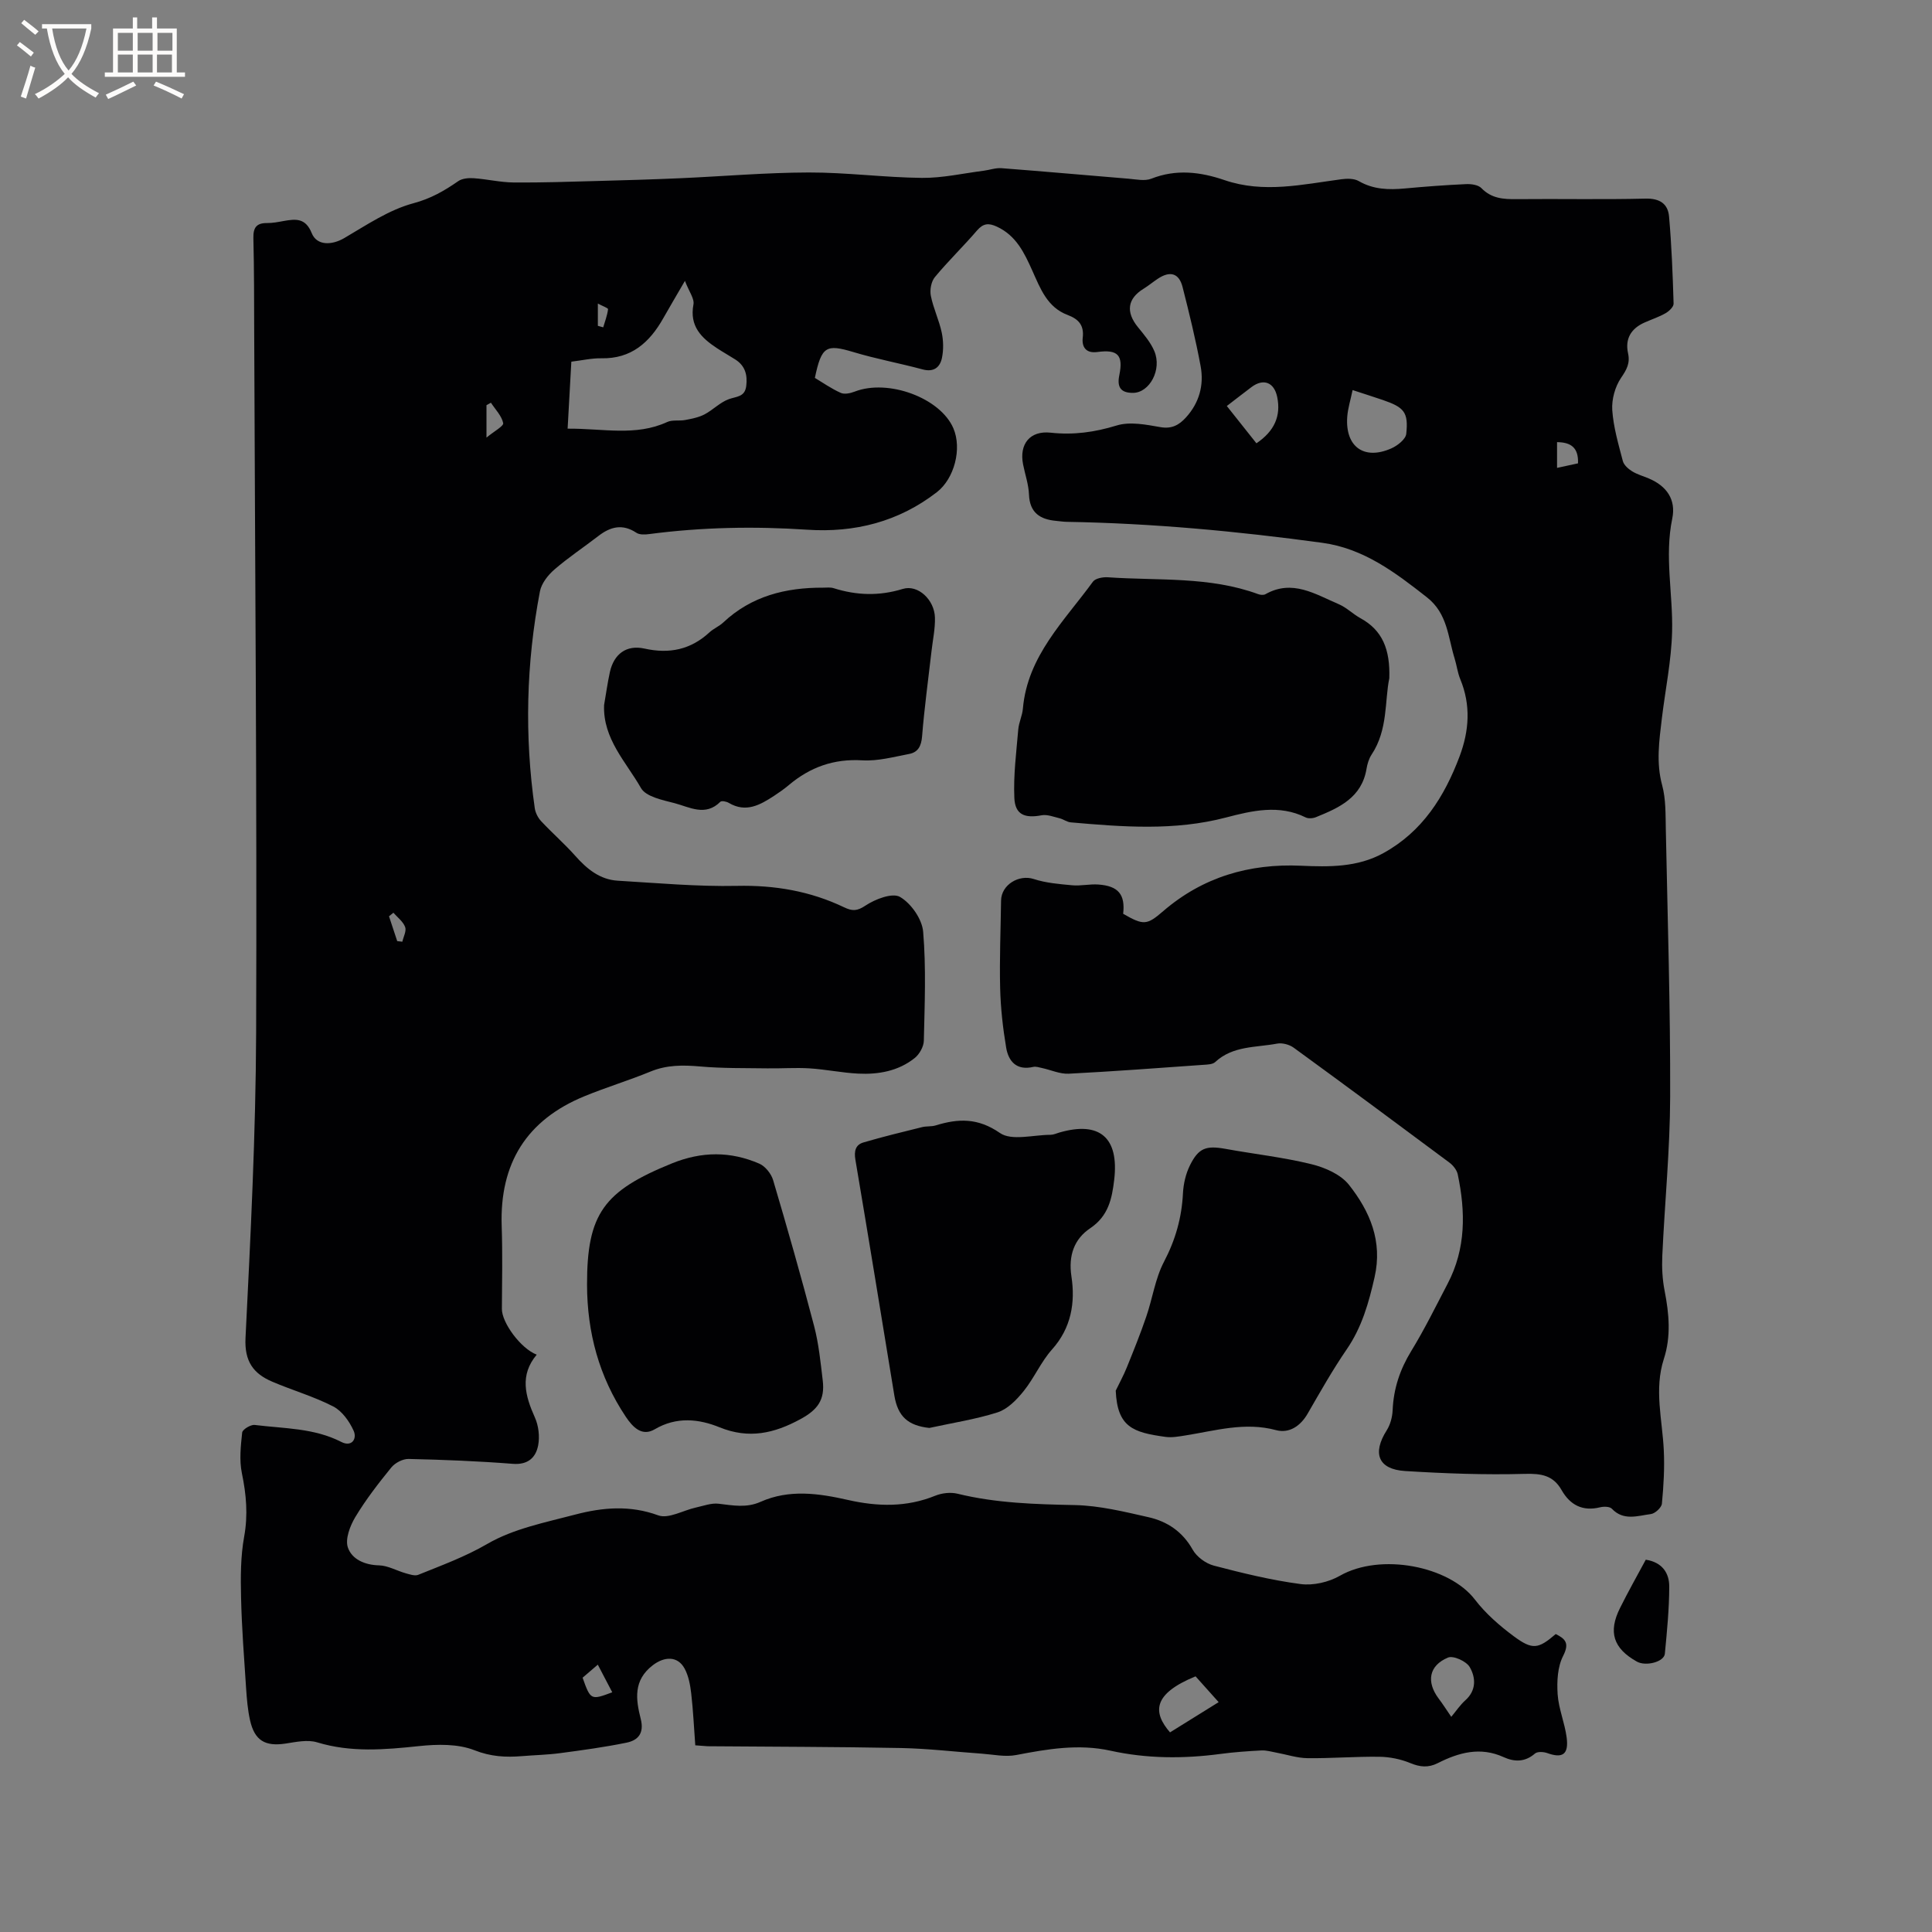
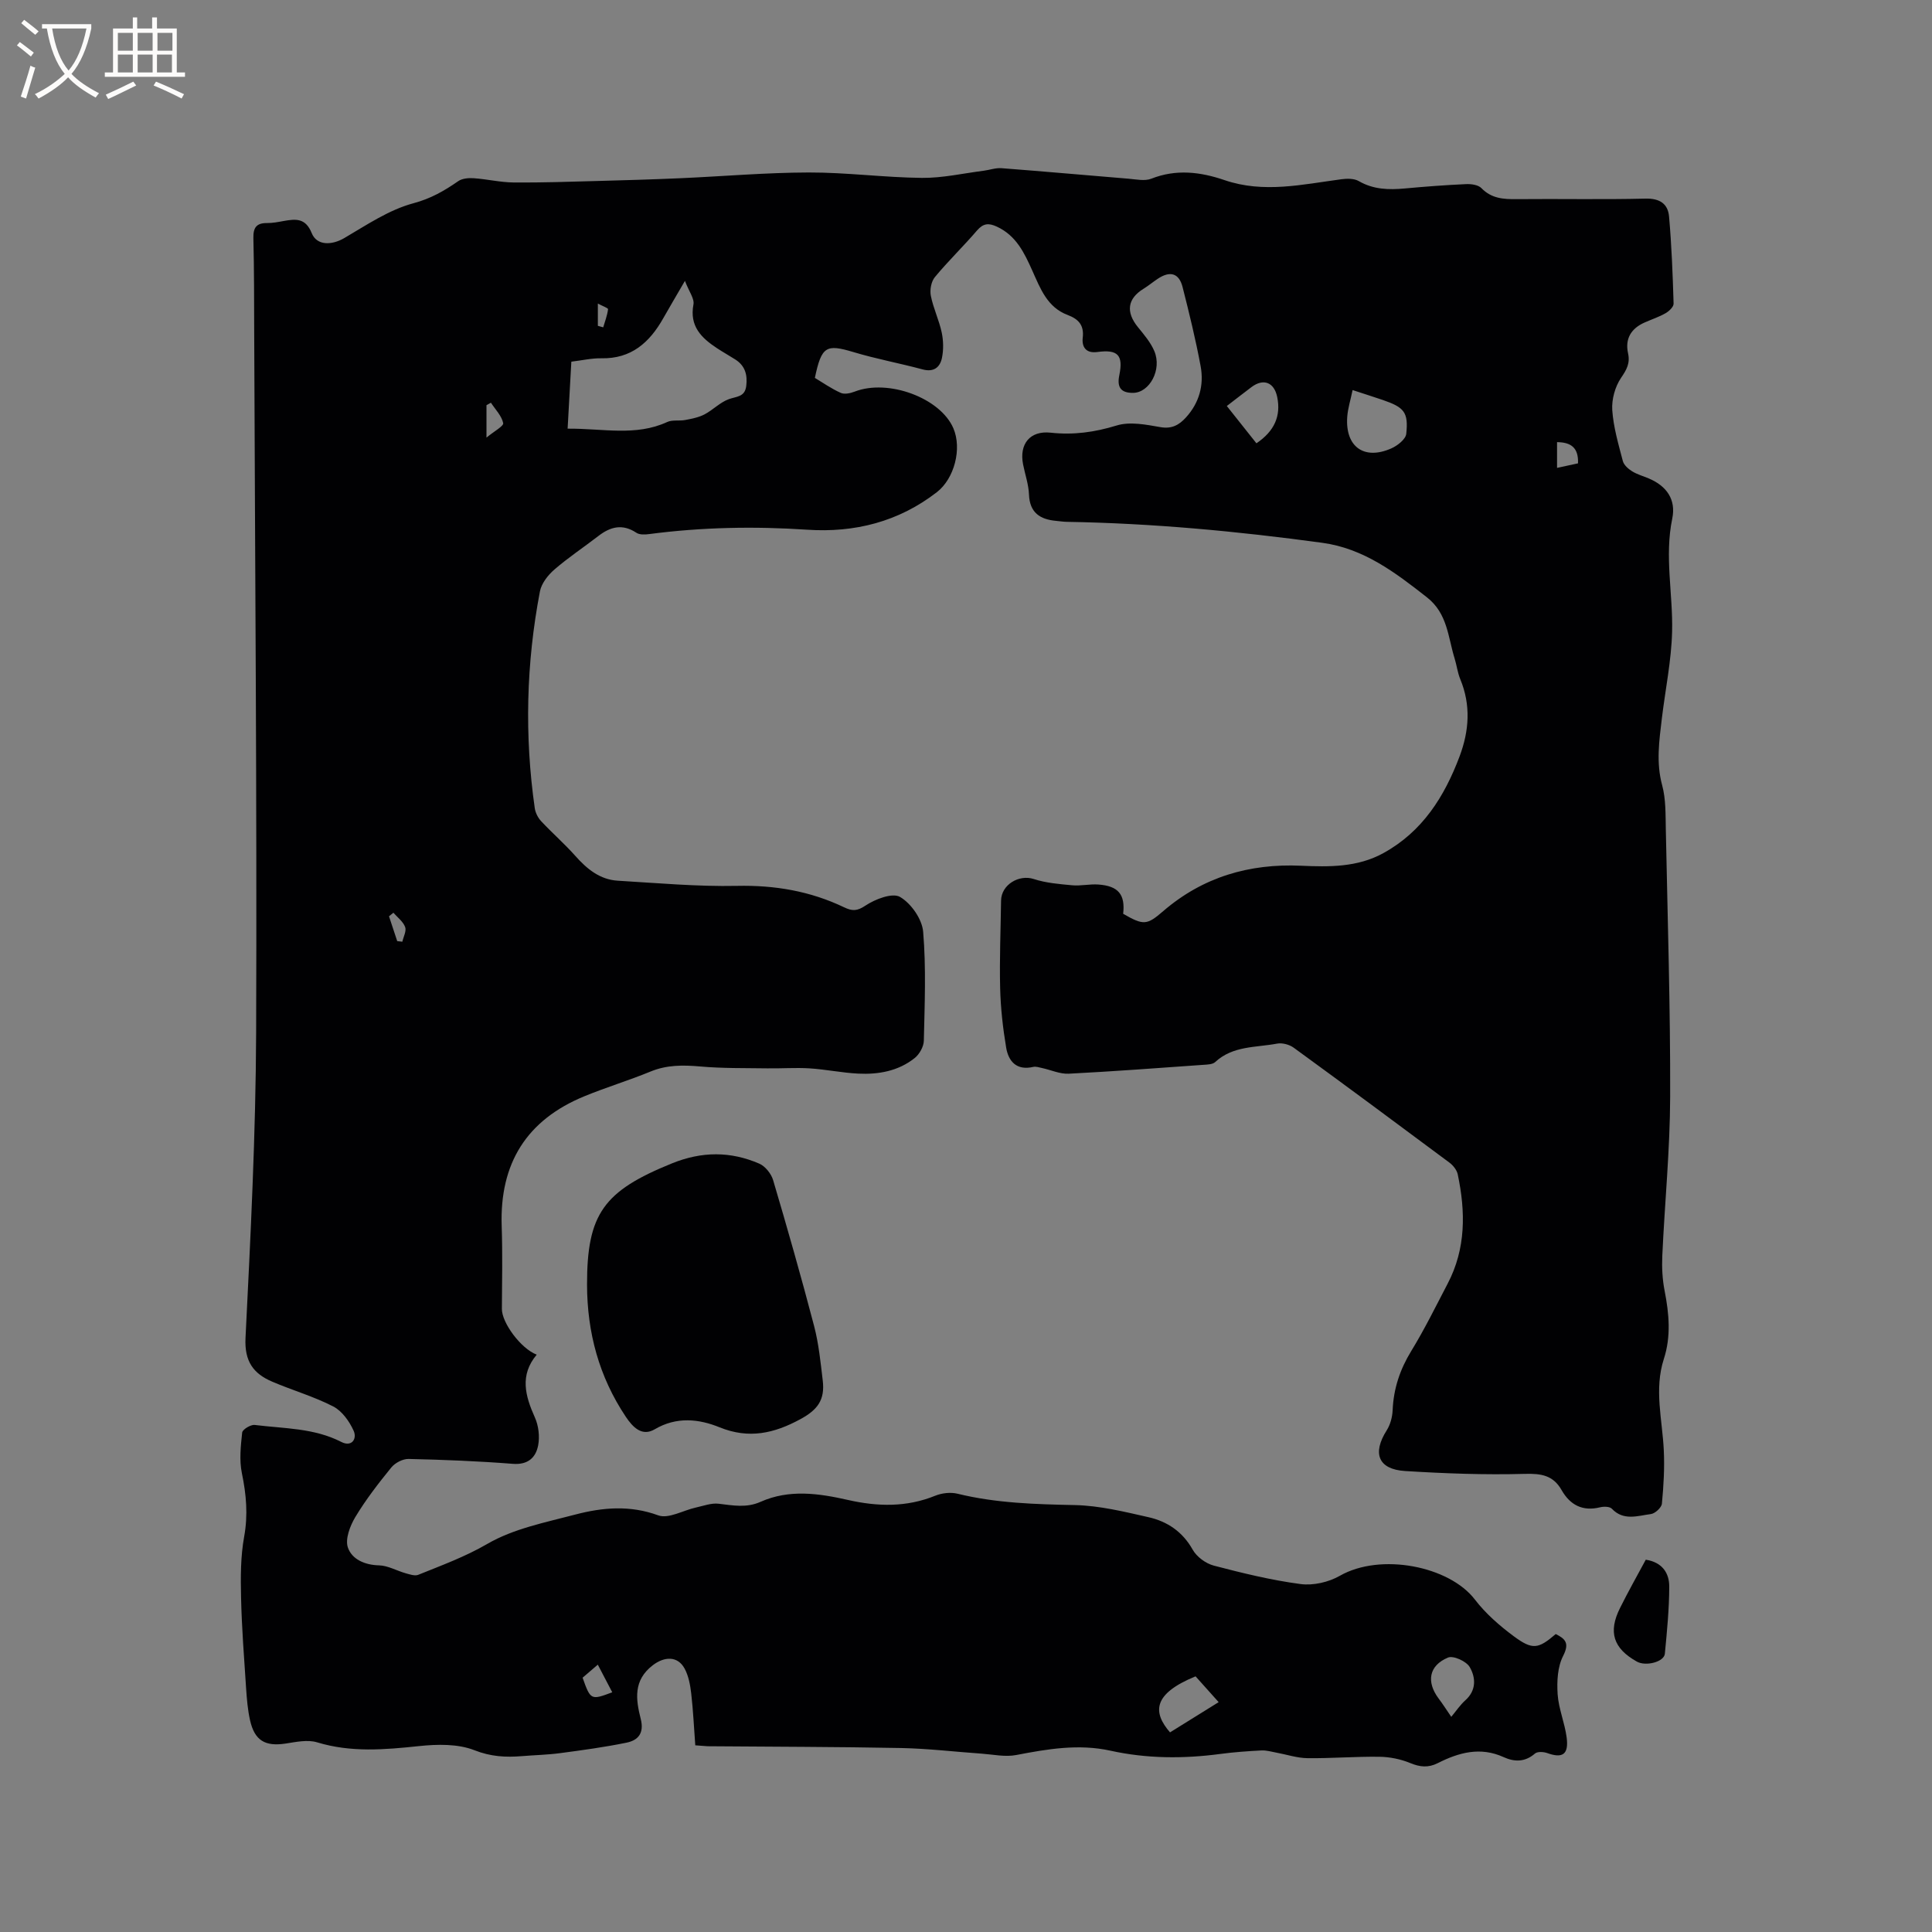
<svg xmlns="http://www.w3.org/2000/svg" enable-background="new 0 0 400 400" viewBox="0 0 400 400">
  <rect x="0" y="0" width="400" height="400" fill="#808080" stroke="none" />
  <g fill="#010103">
    <path d="m143.95 361.35c-.28-3.76-.44-7.26-.84-10.72-.2-1.75-.54-3.62-1.36-5.15-1.45-2.7-4.22-2.52-6.57-.73-4.14 3.15-3.53 7.14-2.52 11.15.74 2.94-.54 4.41-2.94 4.9-4.54.93-9.16 1.56-13.76 2.17-2.62.35-5.28.4-7.92.62-3.35.27-6.42.11-9.8-1.22-3.43-1.35-7.69-1.26-11.49-.86-7.11.75-14.07 1.36-21.1-.78-1.98-.6-4.39-.07-6.55.26-4.22.63-6.39-.62-7.34-4.86-.48-2.16-.66-4.4-.81-6.62-.41-6.24-.9-12.48-1.04-18.73-.1-4.21-.11-8.51.64-12.63.82-4.51.44-8.74-.47-13.14-.56-2.7-.24-5.63.06-8.42.07-.64 1.77-1.67 2.59-1.57 6.05.76 12.27.61 17.94 3.52 2.17 1.11 3.29-.66 2.55-2.31-.88-1.95-2.4-4.1-4.23-5.04-4.02-2.07-8.45-3.34-12.63-5.13-3.92-1.67-5.77-4.22-5.53-9.05 1.05-21.07 2.12-42.16 2.2-63.25.18-48.25-.23-96.5-.4-144.75-.02-6.57-.01-13.15-.17-19.72-.05-2.17.64-3.13 2.83-3.11 1.15.01 2.32-.22 3.47-.43 2.49-.44 4.51-.64 5.78 2.52 1.07 2.64 4.18 2.52 6.74 1.02 4.63-2.71 9.26-5.86 14.32-7.21 3.62-.97 6.4-2.58 9.28-4.58.83-.57 2.16-.68 3.23-.6 2.74.19 5.47.85 8.21.88 5.79.05 11.59-.15 17.39-.31 5.71-.15 11.41-.32 17.11-.57 8.88-.39 17.75-1.17 26.63-1.19 7.81-.02 15.62 1.04 23.43 1.12 4.25.04 8.52-.94 12.77-1.48 1.24-.16 2.49-.62 3.7-.53 8.77.67 17.53 1.46 26.3 2.18 1.57.13 3.35.53 4.71 0 5.16-2.04 10.19-1.41 15.16.29 8.12 2.78 16.14.89 24.21-.18 1.18-.16 2.64-.17 3.6.39 3.03 1.75 6.2 1.82 9.52 1.52 4.22-.39 8.45-.71 12.68-.9 1.07-.05 2.52.15 3.18.83 2.08 2.15 4.54 2.31 7.26 2.28 8.91-.09 17.82.11 26.72-.11 2.97-.07 4.64 1.09 4.87 3.71.53 5.99.76 12.02.94 18.03.02.66-.93 1.57-1.65 1.98-1.37.79-2.9 1.28-4.35 1.93-2.79 1.23-4.09 3.36-3.43 6.37.46 2.07-.29 3.4-1.46 5.11-1.23 1.82-1.95 4.44-1.81 6.64.24 3.56 1.28 7.07 2.19 10.56.22.83 1.12 1.63 1.91 2.12 1.06.66 2.32 1 3.49 1.5 3.68 1.56 5.65 4.37 4.83 8.31-1.63 7.84.17 15.62-.03 23.4-.15 6-1.4 11.97-2.12 17.96-.55 4.61-1.21 9.15.06 13.83.79 2.91.69 6.09.76 9.15.37 18.43.95 36.87.9 55.31-.03 11-1.13 21.99-1.63 32.99-.11 2.4.02 4.87.48 7.22.93 4.75 1.36 9.44-.16 14.12-2.04 6.31-.31 12.58-.01 18.88.18 3.68-.04 7.41-.39 11.08-.08.81-1.41 2.04-2.28 2.15-2.73.35-5.65 1.47-8.09-1.11-.44-.46-1.67-.48-2.43-.29-3.62.89-6.2-.47-7.96-3.55-1.75-3.08-4.22-3.47-7.66-3.37-8.24.23-16.52-.08-24.75-.59-5.57-.35-6.83-3.66-3.81-8.42.75-1.18 1.17-2.75 1.23-4.17.19-4.46 1.51-8.43 3.85-12.25 2.76-4.51 5.1-9.28 7.55-13.97 3.79-7.24 3.71-14.87 2.08-22.61-.19-.9-.96-1.87-1.73-2.44-10.71-7.98-21.44-15.93-32.24-23.79-.89-.65-2.36-1.04-3.43-.84-4.38.83-9.16.41-12.82 3.82-.53.49-1.58.51-2.41.57-9.3.66-18.6 1.36-27.91 1.84-1.82.09-3.69-.78-5.54-1.18-.59-.13-1.25-.35-1.8-.23-3.43.8-5.14-1.11-5.62-4.02-.68-4.06-1.14-8.19-1.24-12.3-.15-6.04.11-12.08.19-18.12.05-3.29 3.71-5.45 6.76-4.46 2.54.83 5.3 1.05 7.99 1.3 1.77.16 3.6-.29 5.38-.16 4.16.29 5.6 2.07 5.15 6.06 4.23 2.44 4.92 2.36 8.29-.55 8.21-7.07 17.84-9.88 28.54-9.4 5.85.26 11.68.34 17.04-2.61 8.08-4.45 12.63-11.67 15.77-20 2-5.32 2.38-10.64.15-16.02-.56-1.36-.73-2.87-1.17-4.29-1.38-4.44-1.45-9.3-5.73-12.65-6.56-5.15-13.11-10.13-21.68-11.29-17.54-2.39-35.15-4.04-52.87-4.34-.74-.01-1.48-.13-2.22-.2-3.34-.3-5.47-1.69-5.62-5.45-.08-2.09-.81-4.15-1.22-6.23-.84-4.23 1.43-7.04 5.69-6.58 4.73.52 9.13-.09 13.69-1.49 2.74-.84 6.07-.18 9.04.34 2.37.42 3.87-.44 5.28-1.98 2.77-3.03 3.78-6.71 3.06-10.62-1.02-5.51-2.36-10.97-3.74-16.4-.74-2.91-2.62-3.42-5.2-1.67-.97.65-1.87 1.4-2.86 2.01-3.36 2.06-3.74 4.83-1.17 7.98 1.26 1.55 2.62 3.14 3.38 4.94 1.63 3.84-.99 8.62-4.4 8.65-2.66.02-3.33-1.29-2.85-3.65.85-4.15-.28-5.39-4.55-4.81-2.42.33-3.24-1.13-3.02-2.96.31-2.66-.94-3.88-3.13-4.71-4.23-1.59-5.65-5.49-7.29-9.13-1.67-3.72-3.35-7.31-7.37-9.16-1.69-.78-2.8-.7-4.09.79-2.83 3.3-5.98 6.33-8.74 9.67-.76.92-1.07 2.65-.83 3.86.51 2.58 1.7 5.02 2.25 7.59.36 1.7.4 3.59.05 5.28-.4 1.93-1.69 3-4.01 2.37-4.75-1.28-9.62-2.17-14.33-3.59-5.64-1.69-6.59-1.22-7.97 5.35 1.72 1.03 3.45 2.25 5.36 3.1.77.35 2 .08 2.88-.26 6.92-2.69 17.74 1.29 20.44 7.6 1.8 4.21.21 10.39-3.4 13.2-7.92 6.15-17.05 8.45-26.87 7.79-10.94-.73-21.81-.52-32.67.9-.89.12-2.03.18-2.7-.27-2.87-1.9-5.36-1.26-7.86.67-3.02 2.33-6.22 4.45-9.1 6.94-1.33 1.15-2.68 2.86-3 4.52-2.85 14.89-3.22 29.89-1.07 44.91.14.95.67 1.99 1.33 2.69 2.29 2.45 4.84 4.67 7.06 7.17 2.41 2.71 5.08 4.92 8.81 5.14 8.22.49 16.46 1.24 24.68 1.07 7.83-.17 15.17 1.09 22.17 4.44 1.68.8 2.67.81 4.42-.36 2.01-1.34 5.58-2.71 7.15-1.79 2.29 1.33 4.57 4.59 4.79 7.21.63 7.48.31 15.04.14 22.57-.03 1.23-.92 2.81-1.91 3.59-3.38 2.69-7.49 3.42-11.69 3.21-3.38-.17-6.72-.88-10.1-1.09-2.91-.18-5.84.05-8.76 0-4.62-.07-9.27.02-13.86-.39-3.54-.31-6.89-.34-10.26 1.05-4.5 1.85-9.18 3.26-13.68 5.11-11.99 4.92-17.58 13.91-17.14 26.89.19 5.71.08 11.43.04 17.15-.02 2.82 3.87 8.18 7.21 9.47-3.56 4.24-2.39 8.52-.38 13 .77 1.71 1.03 3.95.68 5.78-.49 2.53-2.11 4.06-5.24 3.82-7.18-.56-14.38-.85-21.58-1.01-1.2-.03-2.79.8-3.57 1.75-2.67 3.28-5.28 6.65-7.46 10.27-1.1 1.83-2.15 4.58-1.54 6.33.83 2.41 3.46 3.61 6.45 3.68 1.86.05 3.68 1.13 5.55 1.65.83.23 1.86.59 2.56.31 4.84-1.96 9.68-3.72 14.32-6.41 5.42-3.15 12.01-4.44 18.21-6.07 5.64-1.48 11.3-1.98 17.17.17 2.11.77 5.15-1.04 7.78-1.62 1.56-.34 3.19-.97 4.71-.79 2.95.35 5.77.91 8.68-.39 5.94-2.65 12.06-1.76 18.1-.39 6.14 1.39 12.12 1.54 18.08-.88 1.38-.56 3.18-.76 4.61-.41 8 1.96 16.1 2.18 24.28 2.35 5.11.11 10.23 1.37 15.26 2.51 3.88.88 7.05 2.99 9.14 6.72.83 1.48 2.7 2.86 4.36 3.3 5.92 1.55 11.91 3.02 17.97 3.82 2.61.35 5.81-.38 8.12-1.7 8.47-4.84 22.69-2.01 27.98 4.91 2.22 2.9 5.1 5.41 8.05 7.6 3.91 2.89 5.08 2.63 8.69-.46 1.98 1 2.89 1.86 1.53 4.53-1.16 2.26-1.31 5.28-1.14 7.91.2 3.02 1.48 5.96 1.87 8.99.45 3.51-.85 4.35-4.01 3.22-.77-.28-2.04-.35-2.55.09-2.07 1.8-4.25 1.76-6.5.74-4.81-2.19-9.27-.96-13.63 1.25-1.96.99-3.68.82-5.7-.02-1.97-.81-4.22-1.27-6.36-1.3-4.98-.07-9.96.35-14.93.29-2.15-.03-4.29-.76-6.44-1.15-1.02-.19-2.05-.5-3.07-.45-2.86.15-5.72.35-8.55.73-7.62 1.01-15.18.98-22.72-.68-6.57-1.45-13.02-.35-19.51.9-2.27.44-4.73-.11-7.1-.28-5.57-.39-11.14-1.06-16.72-1.17-13.35-.26-26.71-.26-40.07-.37-.73-.05-1.46-.12-2.55-.19zm-26.43-272.6c7.34-.06 14.09 1.63 20.62-1.38 1.07-.49 2.49-.18 3.71-.41 1.36-.26 2.79-.53 4-1.16 1.76-.92 3.22-2.5 5.05-3.16 1.6-.58 3.31-.42 3.6-2.72.29-2.33-.24-4.2-2.26-5.49-1.25-.8-2.55-1.52-3.78-2.33-3.24-2.13-5.74-4.56-4.89-9.06.23-1.21-.92-2.67-1.76-4.89-1.87 3.22-3.21 5.48-4.5 7.76-2.83 5-6.61 8.4-12.81 8.27-1.96-.04-3.94.43-6.21.7-.26 4.62-.5 9.01-.77 13.87zm162.52-7.99c-.43 2.1-.99 3.81-1.11 5.56-.44 6.17 3.48 9.01 9.12 6.52 1.27-.56 2.98-1.89 3.1-3.02.47-4.48-.42-5.48-4.86-7.01-1.88-.64-3.78-1.24-6.25-2.05zm-26.04 3.3c2.16 2.72 4.17 5.24 6.13 7.72 3.73-2.52 5.11-5.65 4.3-9.59-.63-3.06-2.85-3.88-5.28-2.08-1.6 1.2-3.18 2.44-5.15 3.95zm-6.47 263.01c-8.97 3.66-8.84 7.5-5.29 11.6 3.39-2.11 6.8-4.23 10.07-6.26-1.8-2.02-3.33-3.72-4.78-5.34zm52.94 8.38c1-1.19 1.82-2.44 2.9-3.41 2.34-2.08 2.17-4.73.92-6.89-.69-1.2-3.39-2.43-4.49-1.97-3.98 1.65-4.53 5.04-1.94 8.49.8 1.06 1.53 2.19 2.61 3.78zm-179.85-8.1c1.65 4.64 1.72 4.68 6.14 3.02-.97-1.85-1.93-3.68-2.99-5.72-1.12.96-2.06 1.77-3.15 2.7zm206.09-251.42c.13-3.29-1.5-4.36-4.34-4.39v5.33c1.6-.35 2.97-.64 4.34-.94zm-225.07-12.55c-.31.17-.61.34-.92.51v6.71c1.57-1.31 3.59-2.38 3.46-3-.32-1.52-1.63-2.83-2.54-4.22zm-19.4 111.47c.35.04.7.08 1.06.12.23-1.03.89-2.22.58-3.04-.42-1.13-1.58-1.99-2.43-2.96-.3.25-.6.49-.91.74.57 1.71 1.14 3.42 1.7 5.14zm41.54-127.39c.37.1.74.21 1.11.31.37-1.25.84-2.48 1-3.75.03-.25-1.15-.65-2.11-1.17z" />
-     <path d="m287.64 140.44c-.97 4.6-.24 10.63-3.66 15.78-.57.86-.89 1.95-1.06 2.98-1 5.95-5.67 8.04-10.45 9.98-.63.26-1.57.34-2.14.06-5.51-2.73-11.12-1.39-16.48.01-10.7 2.81-21.42 1.95-32.18 1.01-.78-.07-1.5-.65-2.28-.84-1.24-.3-2.59-.85-3.76-.62-3.46.65-5.47-.12-5.62-3.6-.21-4.7.41-9.45.81-14.17.12-1.46.84-2.87.96-4.33.95-10.9 8.58-18.13 14.5-26.27.51-.7 2.07-.98 3.1-.91 10.42.73 21.03-.22 31.11 3.49.45.17 1.13.23 1.51.01 5.58-3.15 10.32.01 15.15 2.06 1.63.69 2.96 2.06 4.53 2.92 4.53 2.48 6.16 6.44 5.96 12.44z" />
-     <path d="m192.41 295.64c-4.4-.48-6.53-2.35-7.25-6.74-2.67-16.27-5.31-32.54-8.06-48.8-.3-1.77.02-3.08 1.64-3.56 4.02-1.19 8.1-2.17 12.17-3.18.92-.23 1.93-.08 2.83-.36 4.67-1.44 8.73-1.58 13.28 1.57 2.42 1.68 6.91.39 10.47.38.61 0 1.23-.29 1.84-.47 8.34-2.42 12.39 1.03 11.35 9.81-.46 3.86-1.18 7.46-4.96 10-3.28 2.2-4.56 5.6-3.89 9.99.82 5.4-.03 10.65-4.01 15.1-2.3 2.57-3.7 5.92-5.88 8.63-1.44 1.79-3.32 3.73-5.39 4.4-4.58 1.46-9.41 2.19-14.14 3.23z" />
-     <path d="m231 287.92c.77-1.6 1.63-3.16 2.29-4.8 1.41-3.48 2.82-6.97 4.03-10.52 1.3-3.77 1.85-7.89 3.67-11.36 2.38-4.54 3.68-9.14 3.93-14.2.1-1.95.58-4.02 1.44-5.76 1.8-3.64 3.37-4.14 7.37-3.42 5.94 1.08 11.97 1.74 17.81 3.18 2.81.69 6.06 2.12 7.76 4.28 4.32 5.48 6.99 11.65 5.29 19.12-1.21 5.32-2.63 10.36-5.77 14.93-2.93 4.27-5.49 8.81-8.08 13.3-1.51 2.62-3.86 4.15-6.56 3.42-6.47-1.74-12.57.13-18.79 1.11-1.35.21-2.77.48-4.1.29-6.68-.92-9.96-1.99-10.29-9.57z" />
-     <path d="m125.07 145.97c.4-2.29.71-4.6 1.21-6.87.83-3.68 3.4-5.65 7.15-4.82 5.18 1.15 9.58.22 13.47-3.37.85-.78 2-1.24 2.84-2.03 5.83-5.48 12.93-7.24 20.67-7.21.74 0 1.52-.11 2.2.11 4.76 1.5 9.42 1.65 14.3.15 3.15-.97 6.57 2.26 6.66 5.95.06 2.3-.45 4.62-.71 6.93-.67 5.87-1.48 11.73-1.95 17.62-.16 2.03-.83 3.32-2.69 3.67-3.2.61-6.48 1.51-9.67 1.32-5.9-.36-10.81 1.4-15.22 5.11-.97.82-2.02 1.55-3.08 2.25-2.89 1.88-5.81 3.55-9.36 1.45-.48-.29-1.49-.49-1.75-.23-3.1 3.11-6.4 1.09-9.5.28-2.47-.64-5.91-1.33-6.93-3.12-3.07-5.39-7.91-10.19-7.64-17.19z" />
    <path d="m121.54 265.98c-.02-14.69 3.46-19.39 17.57-25.11 6.19-2.51 12.13-2.53 18.09.05 1.23.53 2.46 2.07 2.86 3.39 2.97 10.03 5.84 20.1 8.49 30.22.96 3.67 1.34 7.5 1.79 11.29.48 4.03-1.07 6.07-4.64 8.01-5.4 2.93-10.63 4.15-16.72 1.68-4.27-1.74-8.9-2.26-13.43.41-2.64 1.55-4.53-.42-5.99-2.6-5.54-8.29-8-17.45-8.02-27.34z" />
    <path d="m340.74 322.92c3.44.53 4.87 2.79 4.86 5.58-.01 4.63-.47 9.27-.91 13.89-.17 1.7-3.94 2.66-5.79 1.63-4.88-2.73-5.99-6.12-3.48-11.12 1.68-3.38 3.54-6.67 5.32-9.98z" />
  </g>
  <path d="m6.4 11.7c-1-.8-1.9-1.6-2.9-2.3l.6-.7c.9.7 1.9 1.4 2.9 2.2zm-2.1 8.3c.7-2.1 1.4-4.2 2-6.4.2.1.6.3 1 .4-.7 2.3-1.3 4.4-1.9 6.4zm3-12.8c-1.1-.9-2.1-1.7-2.9-2.4l.6-.7c1 .8 2 1.5 3 2.4zm1.4-1.3v-.9h10.2v.9c-.9 4.2-2.3 7.3-4.1 9.4 1.3 1.4 3.2 2.7 5.7 4-.2.2-.4.5-.7.9-2.5-1.4-4.4-2.7-5.7-4.2-1.4 1.5-3.5 3-6.1 4.4 0 0 0 0-.1-.1-.3-.4-.5-.7-.7-.8 2.7-1.3 4.7-2.8 6.2-4.2-1.8-2.2-3-5.3-3.7-9.4zm9.2 0h-7.1c.6 3.8 1.7 6.7 3.4 8.7 1.7-2 2.9-4.8 3.7-8.7z" fill="#fcfbfa" />
  <path d="m31.6 3.6h.9v2.3h4.1v9.1h1.7v.9h-16.6v-.9h1.7v-9.1h4.1v-2.3h.9v2.3h3.1v-2.3zm-4 13.3.6.8c-1.9.9-3.8 1.9-5.8 2.8-.2-.3-.3-.6-.5-.9 2-.9 3.9-1.8 5.7-2.7zm-3.2-10.1v3.7h3.1v-3.7zm0 4.5v3.7h3.1v-3.7zm4.1-4.5v3.7h3.1v-3.7zm0 4.5v3.7h3.1v-3.7zm9.1 9.1c-2.1-1.1-4.1-2-5.8-2.7l.5-.8c2.2.9 4.1 1.8 5.8 2.6zm-1.9-13.6h-3.1v3.7h3.1zm-3.2 4.5v3.7h3.1v-3.7z" fill="#fcfbfa" />
</svg>